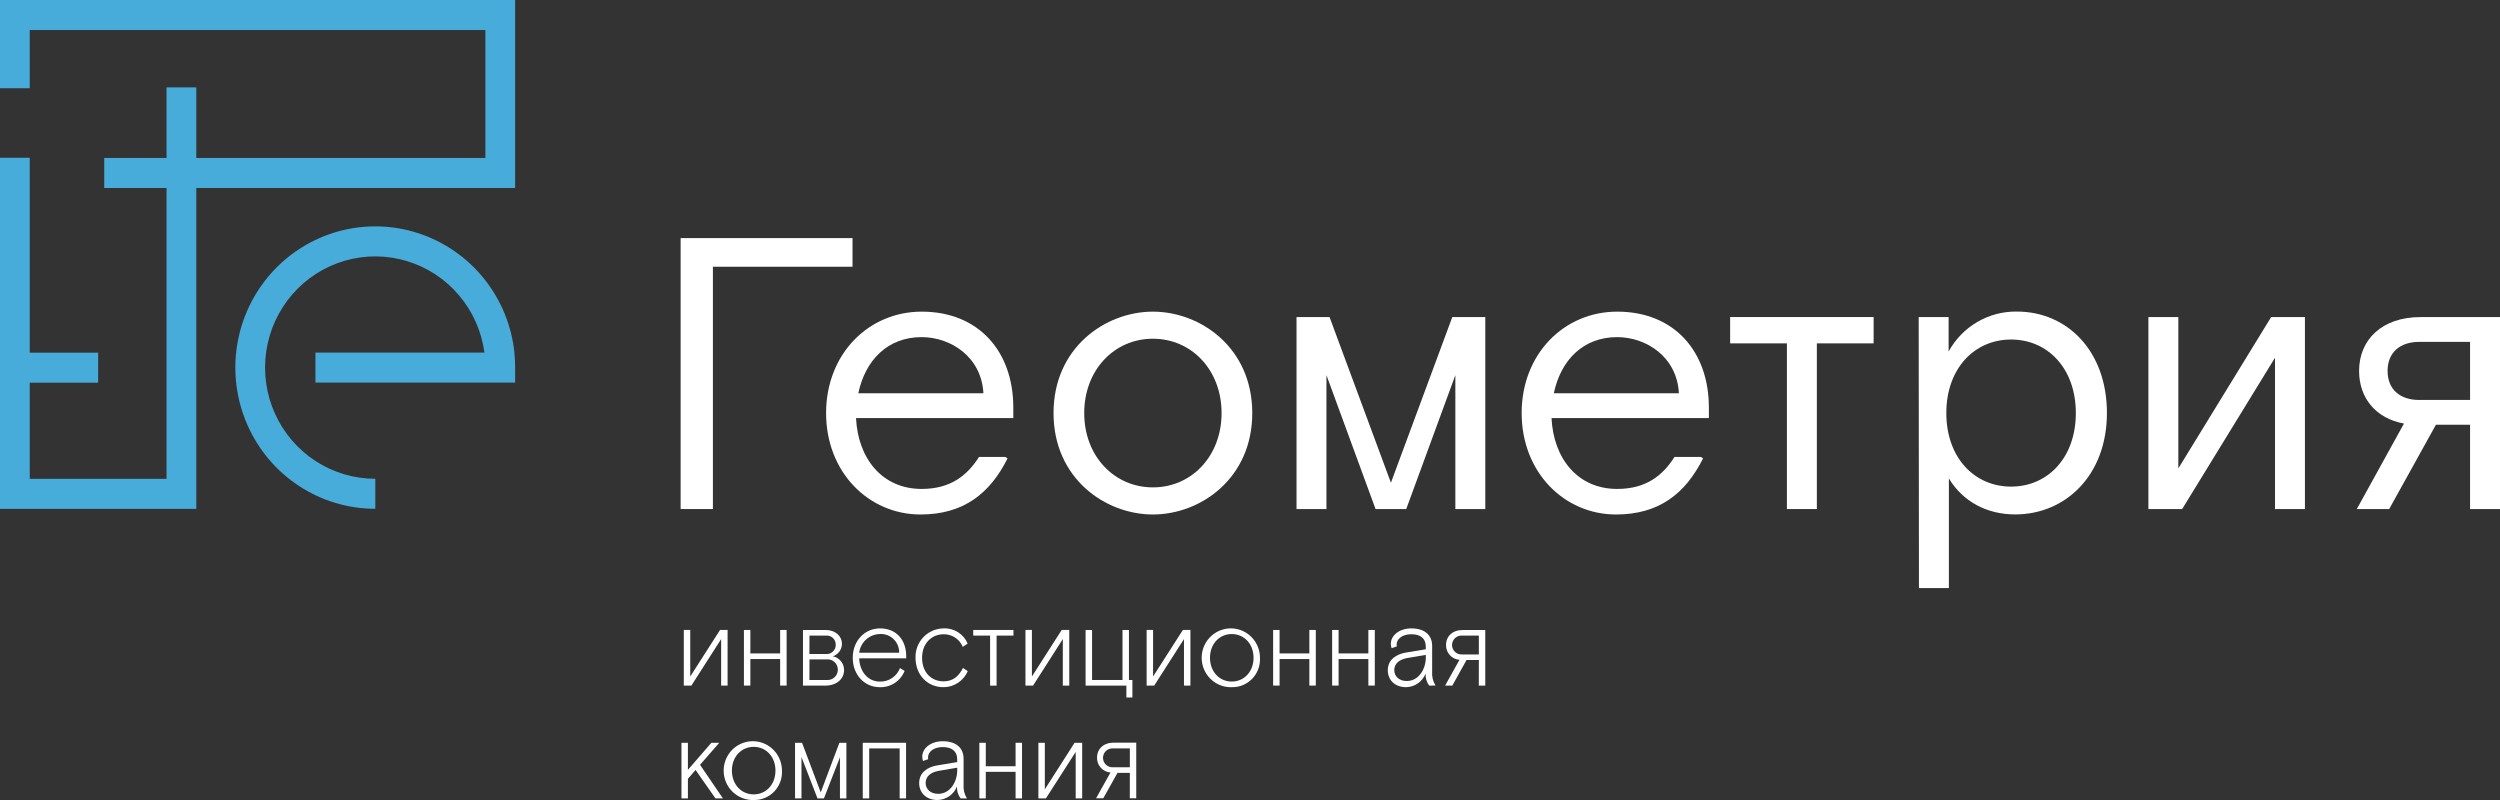
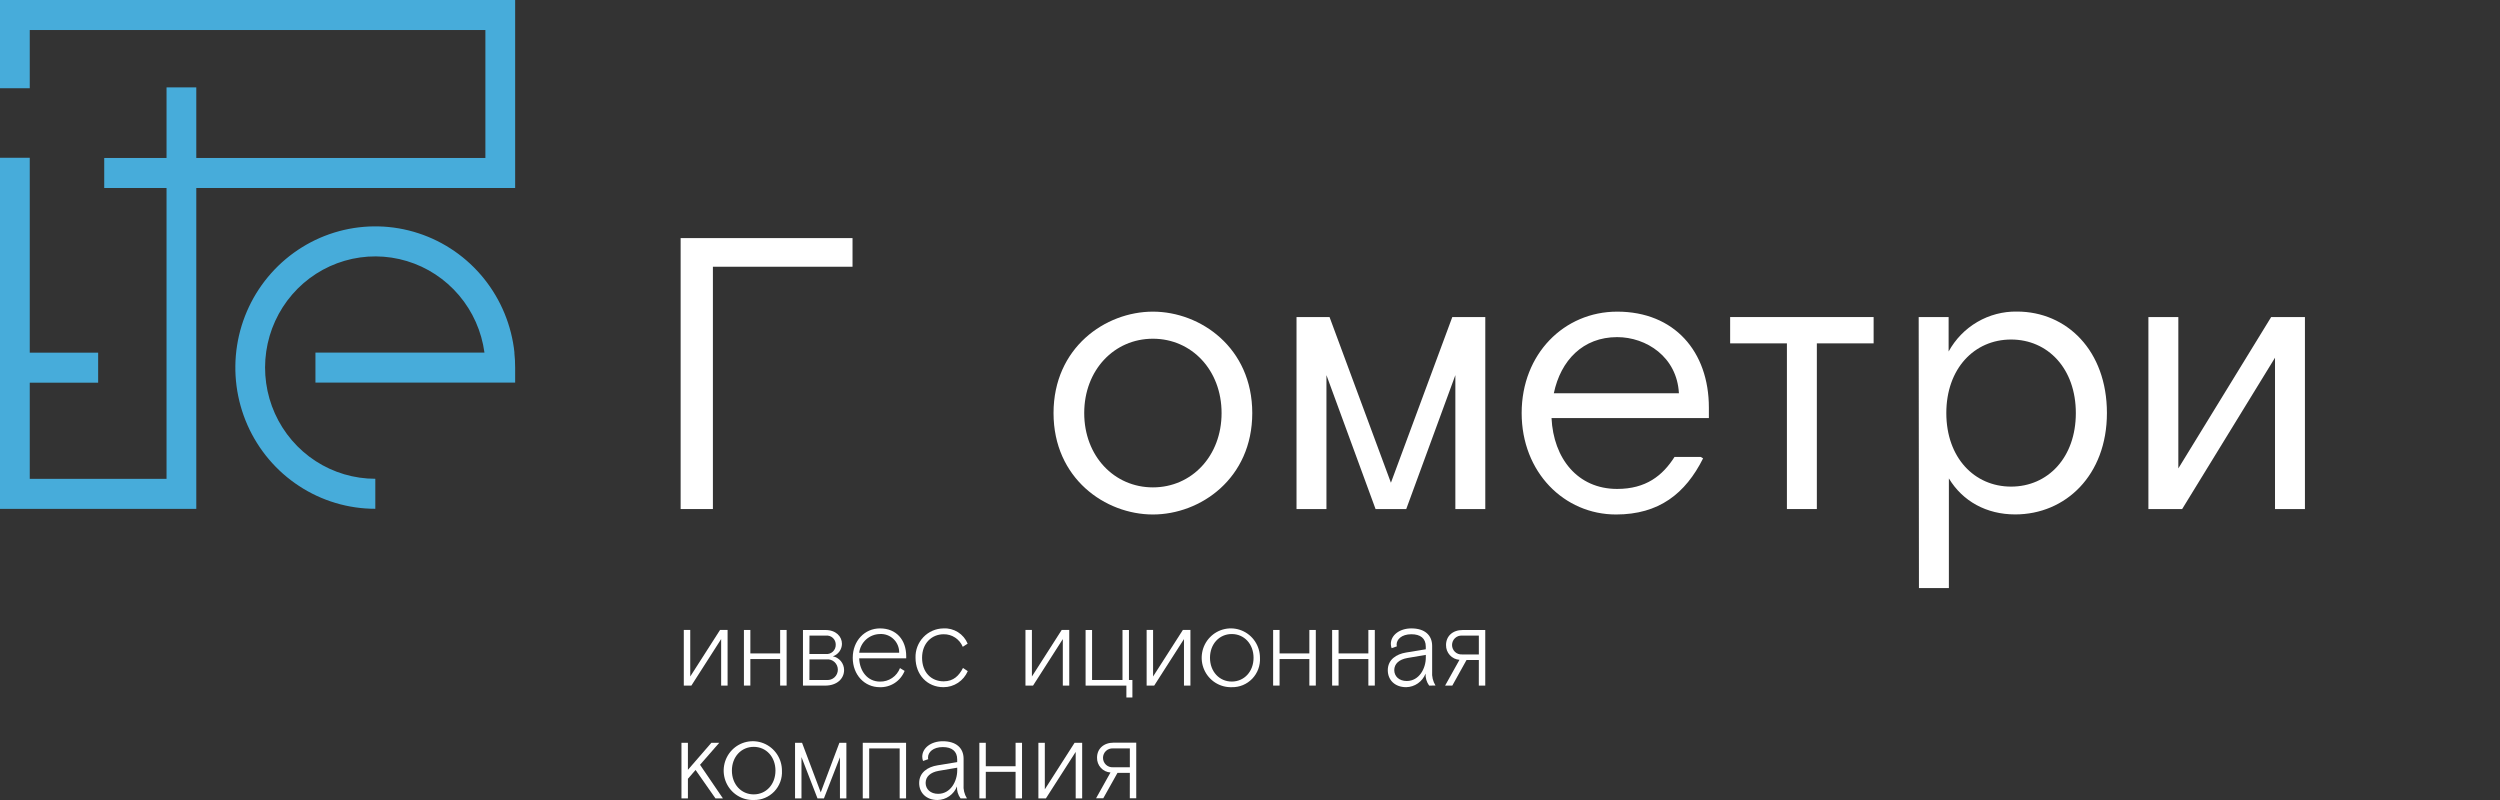
<svg xmlns="http://www.w3.org/2000/svg" width="225" height="72" viewBox="0 0 225 72" fill="none">
  <rect x="0" y="0" width="225" height="72" fill="#333333" stroke="none" />
  <g clip-path="url(#clip0_107_518)">
    <path d="M61.257 21.429H76.727V24.006H64.161V45.814H61.257V21.429Z" fill="white" />
    <path d="M103.761 46.304C99.48 46.304 94.818 43.063 94.818 37.176C94.818 31.289 99.48 28.048 103.761 28.048C108.041 28.048 112.704 31.289 112.704 37.176C112.704 43.063 108.045 46.304 103.761 46.304ZM109.942 37.176C109.942 33.308 107.248 30.485 103.761 30.485C100.274 30.485 97.58 33.308 97.58 37.176C97.58 41.044 100.274 43.864 103.761 43.864C107.248 43.864 109.942 41.044 109.942 37.176Z" fill="white" />
    <path d="M123.8 45.814L119.38 33.762V45.814H116.687V28.535H119.659L125.183 43.446L130.707 28.535H133.676V45.814H130.982V33.762L126.562 45.814H123.8Z" fill="white" />
    <path d="M155.713 28.535H168.626V30.903H163.516V45.814H160.822V30.903H155.713V28.535Z" fill="white" />
    <path d="M172.682 28.535H175.376V31.635C175.982 30.529 176.874 29.61 177.958 28.977C179.042 28.344 180.276 28.021 181.528 28.041C186.016 28.041 189.623 31.56 189.623 37.17C189.623 42.779 185.893 46.298 181.369 46.298C178.779 46.298 176.639 45.112 175.399 43.057V52.927H172.705L172.682 28.535ZM175.169 37.176C175.169 41.182 177.688 43.795 180.997 43.795C184.306 43.795 186.825 41.182 186.825 37.176C186.825 33.171 184.306 30.557 180.997 30.557C177.688 30.557 175.169 33.171 175.169 37.176Z" fill="white" />
    <path d="M196.05 42.158L204.404 28.535H207.444V45.814H204.751V32.194L196.394 45.814H193.356V28.535H196.05V42.158Z" fill="white" />
-     <path d="M222.306 38.225H219.234L215.024 45.818H212.11L216.358 38.12C213.836 37.666 212.318 35.834 212.318 33.38C212.318 30.593 214.354 28.538 217.841 28.538H225V45.818H222.306V38.225ZM222.306 30.77H217.715C216.057 30.77 214.882 31.674 214.882 33.383C214.882 35.092 216.057 35.997 217.715 35.997H222.306V30.77Z" fill="white" />
    <path d="M0 0V7.942H2.678V2.702H43.685V14.218H17.666V7.864H14.988V14.218H9.38V16.92H14.988V43.096H2.678V34.442H8.833V31.74H2.678V14.199H0V45.798H17.666V16.92H46.363V0H0Z" fill="#47ACDA" />
    <path d="M46.302 31.743C46.045 29.3 45.092 26.985 43.559 25.077C42.025 23.169 39.977 21.75 37.66 20.993C35.345 20.235 32.861 20.171 30.509 20.808C28.158 21.446 26.041 22.757 24.412 24.583C22.784 26.409 21.715 28.673 21.335 31.099C20.956 33.526 21.281 36.011 22.271 38.255C23.262 40.499 24.877 42.405 26.919 43.742C28.961 45.08 31.343 45.792 33.778 45.791V43.09C31.873 43.09 30.009 42.538 28.407 41.498C26.805 40.457 25.535 38.974 24.746 37.225C23.958 35.475 23.685 33.534 23.961 31.632C24.237 29.731 25.05 27.95 26.302 26.502C27.555 25.054 29.194 24.001 31.024 23.468C32.854 22.935 34.797 22.945 36.621 23.497C38.446 24.048 40.074 25.119 41.312 26.579C42.55 28.04 43.344 29.829 43.601 31.733H28.39V34.435H46.363V33.083C46.364 32.633 46.34 32.184 46.292 31.736" fill="#47ACDA" />
-     <path d="M88.112 41.123C87.041 42.809 85.538 44.004 82.948 44.004C79.386 44.004 77.217 41.254 77.042 37.627H91.198V36.686C91.198 31.635 88.093 28.048 82.948 28.048C78.182 28.048 74.348 31.844 74.348 37.176C74.348 42.508 78.182 46.304 82.844 46.304C86.71 46.304 89.093 44.423 90.68 41.254L90.466 41.123H88.112ZM82.948 30.341C85.571 30.341 88.332 32.119 88.507 35.392H77.249C77.871 32.429 79.875 30.341 82.948 30.341Z" fill="white" />
    <path d="M150.707 41.123C149.638 42.809 148.133 44.004 145.543 44.004C141.981 44.004 139.812 41.253 139.637 37.627H153.799V36.686C153.799 31.635 150.691 28.048 145.546 28.048C140.78 28.048 136.949 31.844 136.949 37.176C136.949 42.508 140.78 46.304 145.442 46.304C149.308 46.304 151.691 44.422 153.278 41.253L153.064 41.123H150.707ZM145.543 30.341C148.165 30.341 150.93 32.119 151.102 35.392H139.844C140.466 32.429 142.47 30.341 145.543 30.341Z" fill="white" />
    <path d="M62.122 60.885L64.803 56.697H65.483V61.706H64.903V57.517L62.222 61.706H61.542V56.697H62.122V60.885Z" fill="white" />
    <path d="M67.532 58.808H70.213V56.697H70.796V61.702H70.213V59.314H67.532V61.702H66.953V56.697H67.532V58.808Z" fill="white" />
    <path d="M72.267 56.7H74.287C75.236 56.7 75.776 57.285 75.776 57.948C75.772 58.198 75.691 58.44 75.544 58.64C75.397 58.841 75.192 58.991 74.957 59.069C75.241 59.125 75.496 59.278 75.68 59.502C75.865 59.727 75.966 60.009 75.968 60.3C75.968 61.088 75.32 61.705 74.264 61.705H72.267V56.7ZM72.846 58.86H74.306C74.422 58.874 74.539 58.863 74.65 58.827C74.76 58.792 74.862 58.733 74.949 58.654C75.035 58.575 75.103 58.479 75.15 58.371C75.196 58.264 75.219 58.147 75.216 58.03C75.219 57.916 75.199 57.803 75.155 57.697C75.112 57.592 75.047 57.497 74.965 57.419C74.882 57.341 74.785 57.282 74.678 57.244C74.571 57.207 74.458 57.193 74.345 57.203H72.853L72.846 58.86ZM72.846 61.199H74.407C74.534 61.21 74.662 61.194 74.783 61.152C74.904 61.11 75.015 61.044 75.109 60.956C75.203 60.869 75.278 60.763 75.329 60.645C75.38 60.527 75.407 60.4 75.407 60.271C75.407 60.142 75.38 60.015 75.329 59.897C75.278 59.779 75.203 59.673 75.109 59.586C75.015 59.498 74.904 59.432 74.783 59.39C74.662 59.349 74.534 59.333 74.407 59.343H72.853L72.846 61.199Z" fill="white" />
    <path d="M77.327 59.252C77.366 60.392 78.068 61.343 79.198 61.343C79.586 61.352 79.967 61.24 80.289 61.022C80.611 60.805 80.859 60.492 80.999 60.127L81.416 60.382C81.236 60.83 80.923 61.211 80.52 61.473C80.117 61.734 79.645 61.865 79.166 61.846C77.816 61.846 76.747 60.745 76.747 59.203C76.747 57.661 77.829 56.556 79.198 56.556C80.678 56.556 81.559 57.596 81.559 59.059V59.252H77.327ZM77.327 58.749H80.927C80.932 58.521 80.89 58.295 80.804 58.084C80.718 57.873 80.59 57.683 80.428 57.525C80.265 57.366 80.072 57.244 79.861 57.164C79.649 57.085 79.424 57.05 79.198 57.063C78.737 57.069 78.294 57.243 77.95 57.552C77.606 57.862 77.385 58.287 77.327 58.749Z" fill="white" />
    <path d="M87.099 60.402C86.914 60.832 86.608 61.198 86.219 61.455C85.83 61.712 85.375 61.848 84.91 61.846C83.45 61.846 82.397 60.725 82.397 59.2C82.386 58.859 82.443 58.519 82.564 58.2C82.686 57.882 82.868 57.591 83.103 57.345C83.337 57.099 83.617 56.902 83.927 56.767C84.238 56.631 84.572 56.56 84.91 56.557C85.369 56.53 85.825 56.648 86.215 56.894C86.605 57.139 86.911 57.501 87.089 57.929L86.649 58.213C86.507 57.873 86.267 57.583 85.961 57.382C85.654 57.18 85.295 57.076 84.929 57.083C83.861 57.083 82.987 57.889 82.987 59.2C82.987 60.51 83.806 61.32 84.929 61.32C85.829 61.32 86.318 60.797 86.668 60.118L87.099 60.402Z" fill="white" />
-     <path d="M87.591 56.697H91.211V57.203H89.692V61.706H89.109V57.203H87.591V56.697Z" fill="white" />
    <path d="M92.872 60.885L95.552 56.697H96.233V61.706H95.653V57.517L92.972 61.706H92.292V56.697H92.872V60.885Z" fill="white" />
    <path d="M101.605 61.199H101.916V62.774H101.375V61.705H97.703V56.7H98.286V61.199H101.025V56.7H101.605V61.199Z" fill="white" />
    <path d="M103.777 60.885L106.458 56.697H107.138V61.706H106.558V57.517L103.877 61.706H103.197V56.697H103.777V60.885Z" fill="white" />
    <path d="M110.858 61.846C110.336 61.863 109.821 61.722 109.379 61.442C108.937 61.162 108.587 60.754 108.376 60.273C108.165 59.791 108.1 59.256 108.192 58.737C108.283 58.219 108.526 57.739 108.89 57.361C109.253 56.982 109.72 56.721 110.231 56.612C110.742 56.503 111.273 56.55 111.757 56.748C112.241 56.945 112.656 57.284 112.948 57.721C113.24 58.158 113.396 58.673 113.397 59.2C113.416 59.545 113.364 59.891 113.245 60.215C113.125 60.539 112.94 60.835 112.702 61.084C112.463 61.332 112.176 61.528 111.859 61.66C111.542 61.791 111.201 61.854 110.858 61.846ZM112.82 59.2C112.82 57.961 111.979 57.063 110.858 57.063C109.738 57.063 108.899 57.961 108.899 59.2C108.899 60.438 109.738 61.34 110.858 61.34C111.979 61.34 112.82 60.441 112.82 59.2Z" fill="white" />
    <path d="M115.161 58.808H117.842V56.697H118.422V61.702H117.842V59.314H115.161V61.702H114.582V56.697H115.161V58.808Z" fill="white" />
    <path d="M120.472 58.808H123.153V56.697H123.732V61.702H123.153V59.314H120.472V61.702H119.892V56.697H120.472V58.808Z" fill="white" />
    <path d="M128.624 61.705C128.397 61.393 128.283 61.011 128.301 60.624C128.162 60.98 127.922 61.285 127.611 61.503C127.299 61.721 126.931 61.84 126.552 61.846C125.532 61.846 124.901 61.192 124.901 60.32C124.901 59.363 125.671 58.87 126.552 58.726L128.32 58.435V58.193C128.32 57.445 127.831 57.082 127.025 57.082C126.144 57.082 125.694 57.546 125.694 58.02C125.693 58.072 125.699 58.124 125.714 58.174L125.244 58.334C125.2 58.21 125.177 58.08 125.176 57.948C125.176 57.174 125.953 56.556 127.025 56.556C128.236 56.556 128.893 57.174 128.893 58.131V60.441C128.858 60.881 128.963 61.321 129.194 61.696L128.624 61.705ZM128.323 59.19V58.938L126.656 59.222C125.914 59.353 125.484 59.748 125.484 60.31C125.484 60.872 125.924 61.29 126.604 61.29C127.734 61.29 128.323 60.15 128.323 59.18" fill="white" />
    <path d="M133.096 59.402H131.986L130.707 61.705H130.059L131.354 59.383C131.022 59.361 130.71 59.21 130.485 58.963C130.259 58.715 130.137 58.389 130.143 58.053C130.143 57.265 130.723 56.7 131.652 56.7H133.673V61.705H133.093L133.096 59.402ZM133.096 57.203H131.578C131.463 57.196 131.348 57.213 131.24 57.252C131.132 57.291 131.033 57.353 130.949 57.432C130.865 57.512 130.798 57.608 130.753 57.714C130.707 57.82 130.684 57.935 130.684 58.051C130.684 58.167 130.707 58.282 130.753 58.388C130.798 58.495 130.865 58.591 130.949 58.67C131.033 58.749 131.132 58.811 131.24 58.85C131.348 58.889 131.463 58.906 131.578 58.899H133.096V57.203Z" fill="white" />
    <path d="M61.912 66.851V69.285L64.023 66.851H64.732L63.003 68.831L65.062 71.856H64.392L62.601 69.295L61.912 70.092V71.856H61.332V66.851H61.912Z" fill="white" />
    <path d="M67.834 72C67.312 72.016 66.797 71.875 66.355 71.594C65.913 71.314 65.564 70.906 65.353 70.424C65.143 69.942 65.079 69.408 65.171 68.889C65.263 68.371 65.506 67.892 65.869 67.513C66.233 67.135 66.7 66.875 67.21 66.766C67.721 66.657 68.253 66.704 68.737 66.902C69.221 67.1 69.635 67.439 69.927 67.875C70.219 68.312 70.375 68.827 70.375 69.354C70.395 69.699 70.343 70.045 70.223 70.37C70.103 70.694 69.918 70.99 69.679 71.239C69.44 71.487 69.153 71.683 68.835 71.814C68.518 71.945 68.177 72.009 67.834 72ZM69.792 69.354C69.792 68.112 68.954 67.217 67.834 67.217C66.713 67.217 65.871 68.112 65.871 69.354C65.871 70.595 66.713 71.494 67.834 71.494C68.954 71.494 69.792 70.595 69.792 69.354Z" fill="white" />
    <path d="M73.574 71.856L72.133 68.135V71.856H71.554V66.851H72.185L73.866 71.314L75.546 66.851H76.174V71.856H75.595V68.155L74.154 71.856H73.574Z" fill="white" />
    <path d="M81.546 71.856H80.97V67.358H78.228V71.856H77.648V66.851H81.546V71.856Z" fill="white" />
    <path d="M86.451 71.856C86.222 71.546 86.108 71.165 86.128 70.778C85.988 71.134 85.747 71.44 85.435 71.657C85.124 71.875 84.755 71.994 84.376 72C83.356 72 82.725 71.347 82.725 70.474C82.725 69.517 83.495 69.02 84.376 68.88L86.147 68.589V68.344C86.147 67.599 85.655 67.237 84.852 67.237C83.974 67.237 83.521 67.701 83.521 68.174C83.519 68.225 83.527 68.276 83.544 68.325L83.074 68.488C83.028 68.365 83.003 68.234 83.003 68.103C83.003 67.328 83.783 66.711 84.852 66.711C86.063 66.711 86.723 67.328 86.723 68.285V70.605C86.686 71.044 86.792 71.483 87.025 71.856H86.451ZM86.15 69.344V69.092L84.48 69.377C83.738 69.507 83.307 69.899 83.307 70.465C83.307 71.03 83.751 71.445 84.431 71.445C85.561 71.445 86.15 70.305 86.15 69.334" fill="white" />
    <path d="M88.721 68.962H91.402V66.851H91.982V71.856H91.402V69.465H88.721V71.856H88.142V66.851H88.721V68.962Z" fill="white" />
    <path d="M94.034 71.04L96.712 66.851H97.395V71.856H96.812V67.671L94.131 71.856H93.455V66.851H94.034V71.04Z" fill="white" />
    <path d="M101.686 69.556H100.575L99.296 71.843H98.648L99.944 69.523C99.61 69.502 99.298 69.351 99.073 69.102C98.847 68.854 98.725 68.527 98.733 68.191C98.733 67.403 99.312 66.838 100.241 66.838H102.262V71.843H101.682L101.686 69.556ZM101.686 67.357H100.164C100.049 67.35 99.934 67.367 99.826 67.406C99.718 67.445 99.619 67.507 99.535 67.586C99.451 67.666 99.385 67.761 99.339 67.868C99.293 67.974 99.27 68.089 99.27 68.205C99.27 68.321 99.293 68.436 99.339 68.542C99.385 68.649 99.451 68.745 99.535 68.824C99.619 68.904 99.718 68.965 99.826 69.004C99.934 69.044 100.049 69.06 100.164 69.053H101.686V67.357Z" fill="white" />
  </g>
  <defs>
    <clipPath id="clip0_107_518">
      <rect width="225" height="72" fill="white" />
    </clipPath>
  </defs>
</svg>